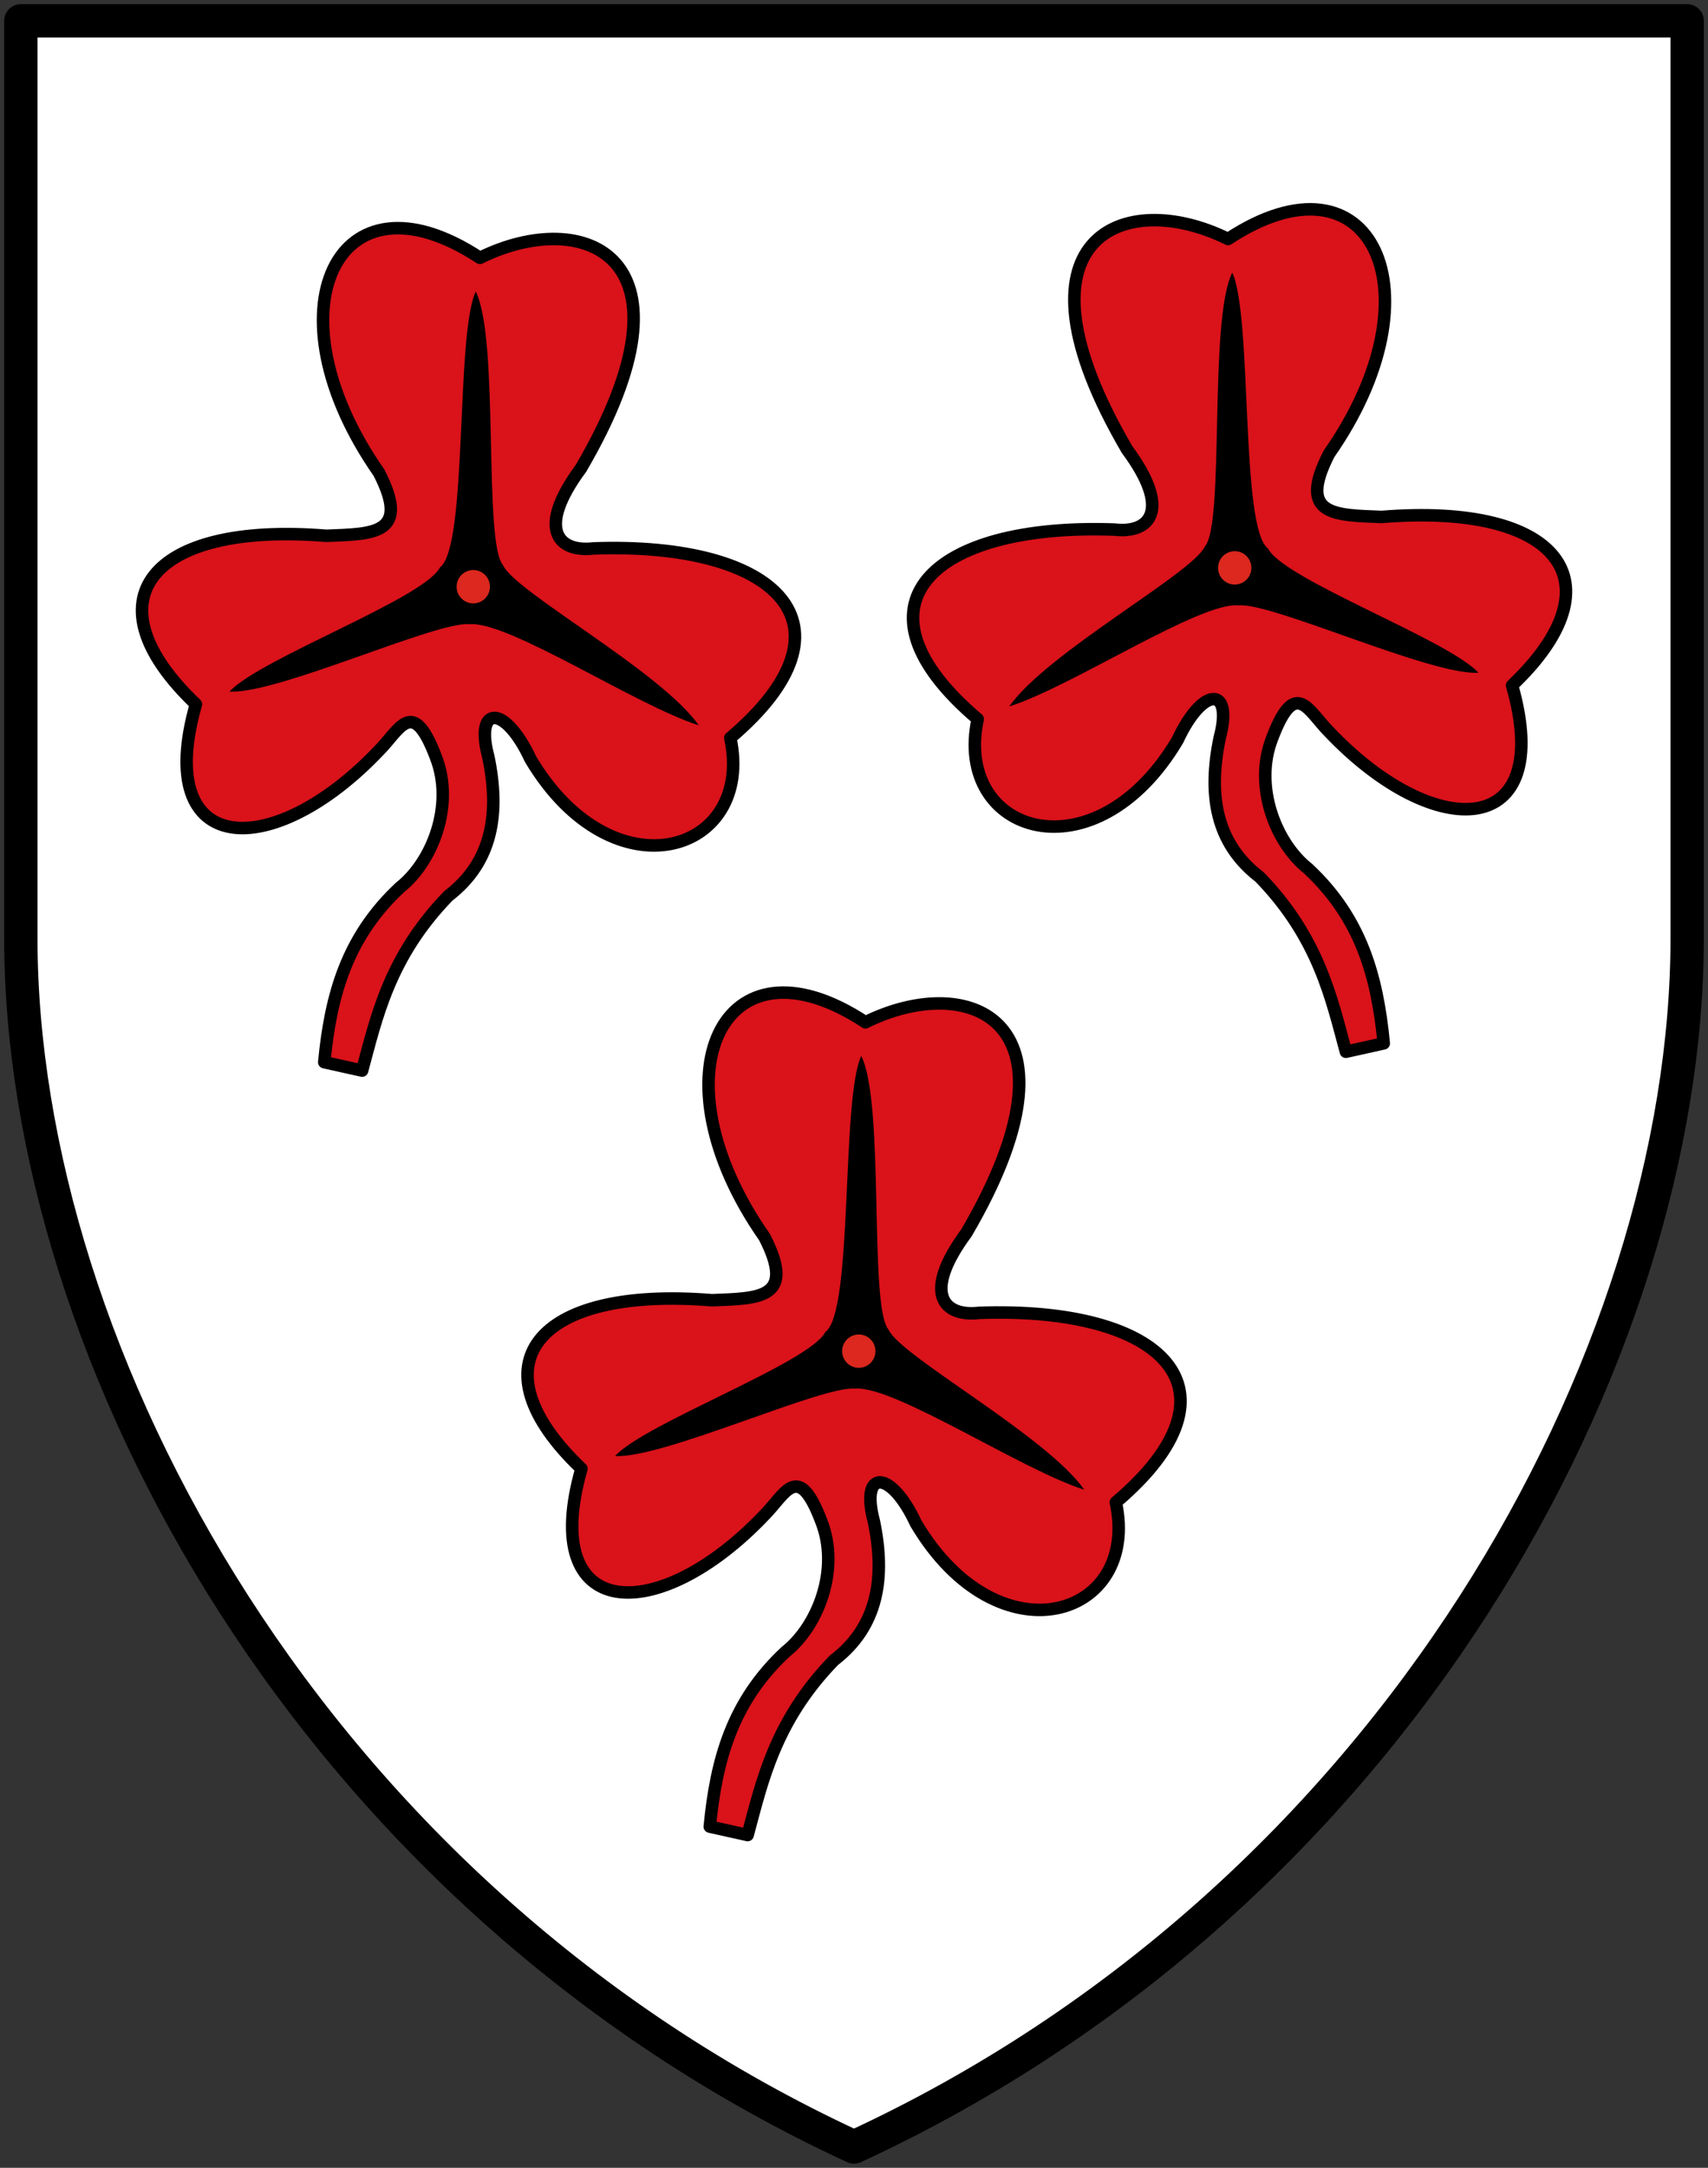
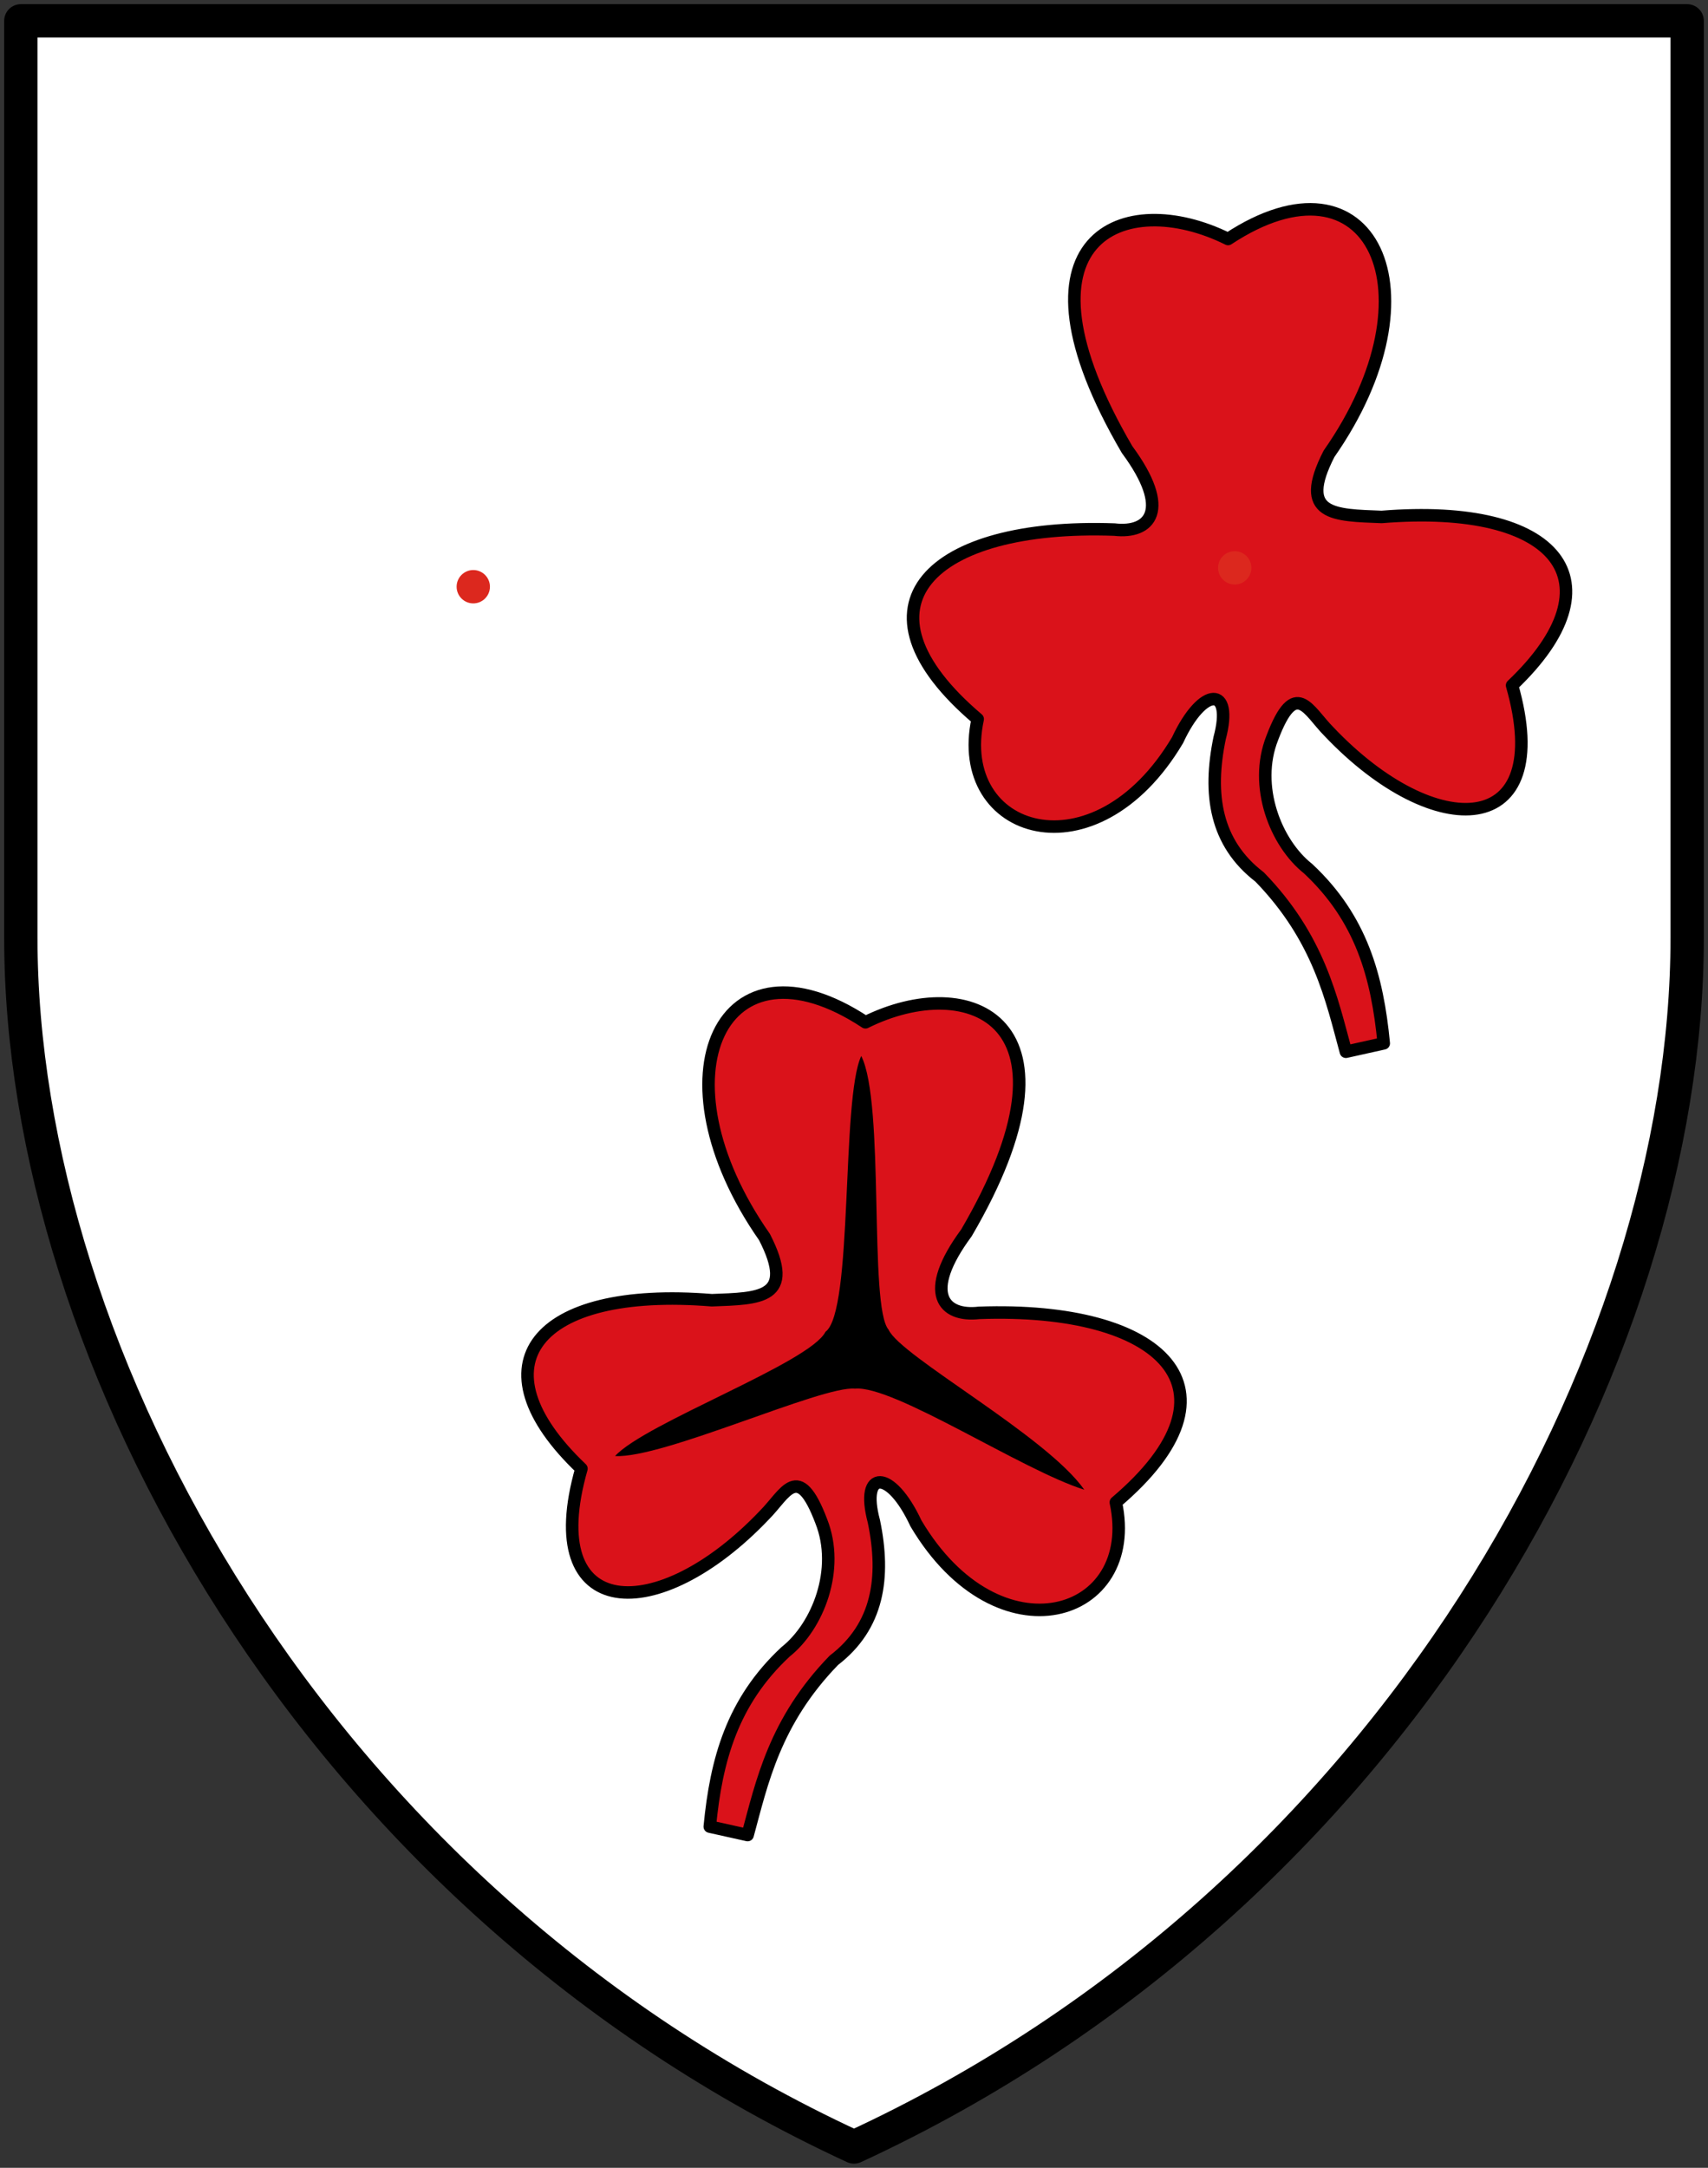
<svg xmlns="http://www.w3.org/2000/svg" height="520" width="410">
  <rect width="100%" height="100%" fill="#333333" stroke="none" />
  <path style="fill:#fff;stroke:#000;stroke-width:8;stroke-linecap:round;stroke-linejoin:round;stroke-miterlimit:4;stroke-dasharray:none" d="M6 5.998h400v220c0 100-70 230-200 290C76 455.958 6 325.958 6 225.958Z" transform="translate(-1 -.998)" />
  <path style="fill:#da121a;stroke:#000;stroke-width:3;stroke-linecap:round;stroke-linejoin:round;stroke-miterlimit:4;stroke-dasharray:none" d="M126.77 588.2c24.945-12.365 54.133-.605 24.244 50.508-10.742 14.524-5.506 20.186 3.03 19.193 44.081-1.579 64.861 18.307 32.83 45.457 5.968 27.711-28.178 38.398-47.981 5.05-6.085-13.074-13.445-13.02-10.102-.504 2.81 13.515 1.03 25.195-9.597 33.335-14.275 14.7-17.276 29.336-20.708 41.92l-9.084-2.02c1.539-15.993 5.366-29.967 18.183-41.92 7.726-6.105 13.155-19.763 8.586-31.315-5.555-14.652-8.628-6.543-13.637-1.515-25.566 26.893-54.477 25.797-43.942-11.112-26.108-24.817-11.23-43.856 31.315-40.406 11.346-.44 20.251-.29 12.627-15.152-27.123-38.77-10.184-74.211 24.244-51.518z" transform="translate(80.979 -342.982)" />
  <path style="fill:#000" d="M125.76 596.28c5.724 11.28 1.756 60.152 6.566 65.66 2.847 6.378 37.881 25.422 46.972 38.386-14.984-4.714-45.762-25.132-55.053-24.244-7.947-.777-46.13 16.836-57.579 16.162 7.24-7.913 46.804-22.372 50.508-29.8 6.726-4.882 3.704-55.727 8.586-66.165z" transform="translate(80.979 -342.982)" />
-   <path style="fill:#dc281e" transform="matrix(1.131 0 0 1.76 63.912 -852.015)" d="M129.3 668.25c0 1.255-1.583 2.273-3.535 2.273-1.953 0-3.536-1.018-3.536-2.273 0-1.255 1.583-2.273 3.536-2.273 1.952 0 3.535 1.018 3.535 2.273z" />
-   <path d="M126.77 588.2c24.945-12.365 54.133-.605 24.244 50.508-10.742 14.524-5.506 20.186 3.03 19.193 44.081-1.579 64.861 18.307 32.83 45.457 5.968 27.711-28.178 38.398-47.981 5.05-6.085-13.074-13.445-13.02-10.102-.504 2.81 13.515 1.03 25.195-9.597 33.335-14.275 14.7-17.276 29.336-20.708 41.92l-9.084-2.02c1.539-15.993 5.366-29.967 18.183-41.92 7.726-6.105 13.155-19.763 8.586-31.315-5.555-14.652-8.628-6.543-13.637-1.515-25.566 26.893-54.477 25.797-43.942-11.112-26.108-24.817-11.23-43.856 31.315-40.406 11.346-.44 20.251-.29 12.627-15.152-27.123-38.77-10.184-74.211 24.244-51.518z" style="fill:#da121a;stroke:#000;stroke-width:3;stroke-linecap:round;stroke-linejoin:round;stroke-miterlimit:4;stroke-dasharray:none" transform="translate(-11.565 -526.35)" />
-   <path d="M125.76 596.28c5.724 11.28 1.756 60.152 6.566 65.66 2.847 6.378 37.881 25.422 46.972 38.386-14.984-4.714-45.762-25.132-55.053-24.244-7.947-.777-46.13 16.836-57.579 16.162 7.24-7.913 46.804-22.372 50.508-29.8 6.726-4.882 3.704-55.727 8.586-66.165z" style="fill:#000" transform="translate(-11.565 -526.35)" />
  <path d="M129.3 668.25c0 1.255-1.583 2.273-3.535 2.273-1.953 0-3.536-1.018-3.536-2.273 0-1.255 1.583-2.273 3.536-2.273 1.952 0 3.535 1.018 3.535 2.273z" transform="matrix(1.131 0 0 1.76 -28.632 -1035.383)" style="fill:#dc281e" />
  <path d="M126.77 588.2c24.945-12.365 54.133-.605 24.244 50.508-10.742 14.524-5.506 20.186 3.03 19.193 44.081-1.579 64.861 18.307 32.83 45.457 5.968 27.711-28.178 38.398-47.981 5.05-6.085-13.074-13.445-13.02-10.102-.504 2.81 13.515 1.03 25.195-9.597 33.335-14.275 14.7-17.276 29.336-20.708 41.92l-9.084-2.02c1.539-15.993 5.366-29.967 18.183-41.92 7.726-6.105 13.155-19.763 8.586-31.315-5.555-14.652-8.628-6.543-13.637-1.515-25.566 26.893-54.477 25.797-43.942-11.112-26.108-24.817-11.23-43.856 31.315-40.406 11.346-.44 20.251-.29 12.627-15.152-27.123-38.77-10.184-74.211 24.244-51.518z" style="fill:#da121a;stroke:#000;stroke-width:3;stroke-linecap:round;stroke-linejoin:round;stroke-miterlimit:4;stroke-dasharray:none" transform="matrix(-1 0 0 1 421.565 -530.87)" />
-   <path d="M125.76 596.28c5.724 11.28 1.756 60.152 6.566 65.66 2.847 6.378 37.881 25.422 46.972 38.386-14.984-4.714-45.762-25.132-55.053-24.244-7.947-.777-46.13 16.836-57.579 16.162 7.24-7.913 46.804-22.372 50.508-29.8 6.726-4.882 3.704-55.727 8.586-66.165z" style="fill:#000" transform="matrix(-1 0 0 1 421.565 -530.87)" />
  <path d="M129.3 668.25c0 1.255-1.583 2.273-3.535 2.273-1.953 0-3.536-1.018-3.536-2.273 0-1.255 1.583-2.273 3.536-2.273 1.952 0 3.535 1.018 3.535 2.273z" transform="matrix(-1.131 0 0 1.76 438.632 -1039.904)" style="fill:#dc281e" />
</svg>